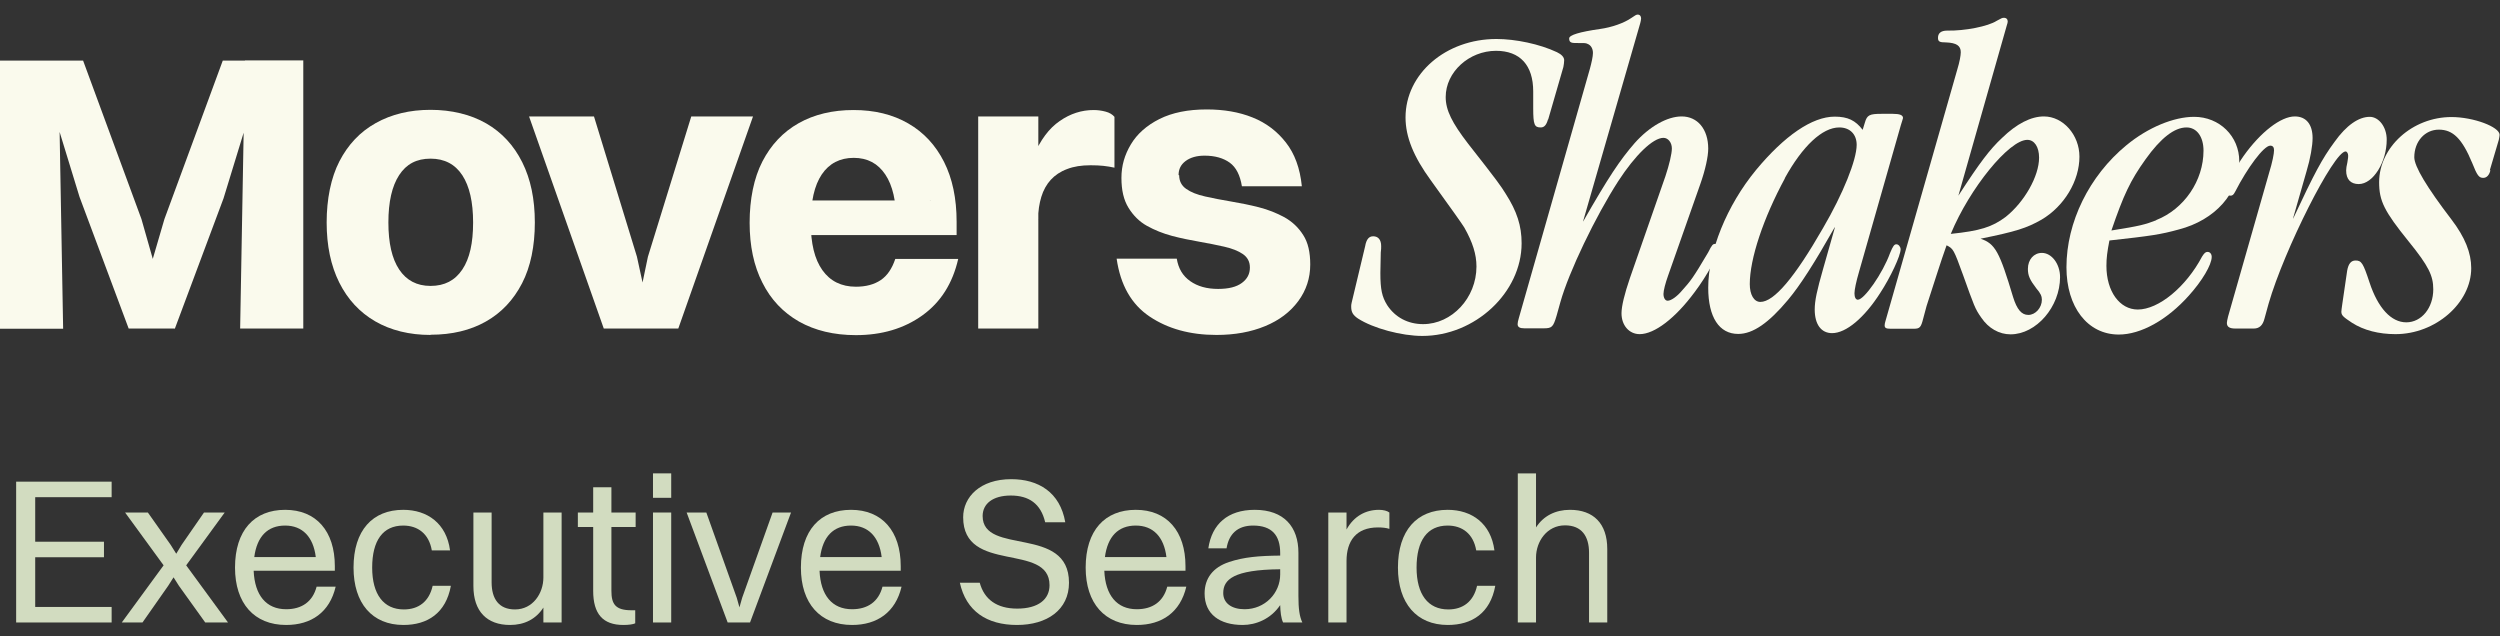
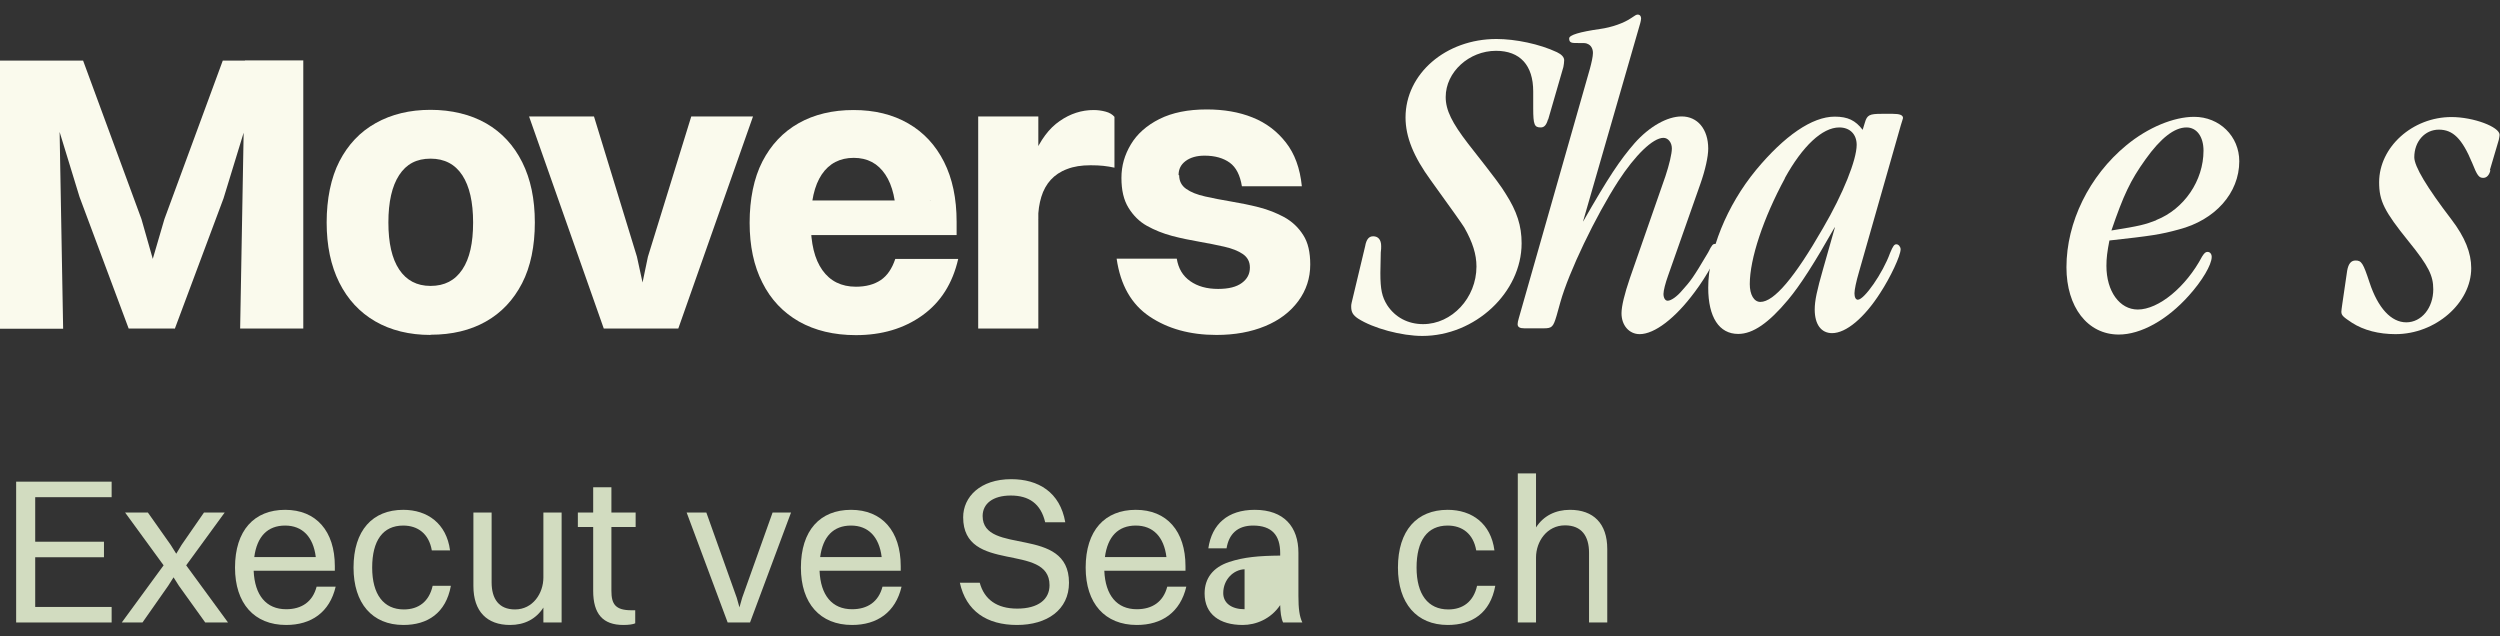
<svg xmlns="http://www.w3.org/2000/svg" width="169" height="43" viewBox="0 0 169 43" fill="none">
  <rect x="0" y="0" width="169" height="43" fill="#333333" stroke="none" />
  <path d="M0 22.209V4.098H3.944L4.268 22.223H0V22.209ZM11.791 22.209H8.698L5.375 13.309L2.553 4.098H5.618L9.562 14.81L10.548 18.273H10.102L11.115 14.81L15.059 4.098H17.963L15.113 13.403L11.818 22.223L11.791 22.209ZM16.234 22.209L16.558 4.084H20.502V22.209H16.248H16.234Z" fill="#FAFAED" />
  <path d="M29.105 22.642C27.674 22.642 26.417 22.331 25.364 21.722C24.311 21.113 23.5 20.234 22.933 19.098C22.366 17.962 22.082 16.609 22.082 15.04C22.082 13.471 22.366 12.024 22.946 10.901C23.527 9.778 24.337 8.913 25.404 8.318C26.471 7.722 27.701 7.425 29.105 7.425C30.51 7.425 31.82 7.736 32.873 8.345C33.927 8.953 34.737 9.832 35.304 10.969C35.872 12.105 36.155 13.457 36.155 15.04C36.155 16.623 35.872 18.029 35.291 19.152C34.71 20.275 33.9 21.14 32.846 21.735C31.793 22.331 30.55 22.628 29.105 22.628V22.642ZM29.105 19.328C30.05 19.328 30.753 18.963 31.253 18.219C31.752 17.475 31.982 16.42 31.982 15.04C31.982 13.66 31.739 12.592 31.253 11.848C30.766 11.104 30.05 10.725 29.105 10.725C28.16 10.725 27.471 11.09 26.985 11.834C26.498 12.578 26.255 13.647 26.255 15.04C26.255 16.433 26.498 17.488 26.985 18.219C27.471 18.949 28.173 19.328 29.105 19.328Z" fill="#FAFAED" />
  <path d="M40.815 22.209L35.764 7.871H40.153L43.057 17.353L43.719 20.396H43.165L43.8 17.353L46.73 7.871H50.904L45.853 22.209H40.828H40.815Z" fill="#FAFAED" />
  <path d="M62.898 13.525L60.588 15.013C60.588 13.606 60.345 12.538 59.845 11.794C59.346 11.05 58.643 10.671 57.711 10.671C56.779 10.671 56.05 11.05 55.55 11.794C55.051 12.538 54.808 13.62 54.808 15.04C54.808 16.46 55.064 17.515 55.591 18.259C56.118 19.003 56.874 19.382 57.86 19.382C58.535 19.382 59.089 19.233 59.535 18.936C59.98 18.638 60.305 18.151 60.521 17.502H64.775C64.397 19.152 63.6 20.424 62.358 21.316C61.115 22.209 59.616 22.655 57.86 22.655C56.374 22.655 55.091 22.344 54.011 21.736C52.944 21.127 52.106 20.248 51.539 19.111C50.958 17.975 50.675 16.623 50.675 15.054C50.675 13.485 50.958 12.037 51.539 10.915C52.12 9.792 52.93 8.926 53.984 8.331C55.037 7.736 56.28 7.438 57.698 7.438C59.116 7.438 60.345 7.736 61.398 8.345C62.452 8.953 63.249 9.819 63.816 10.942C64.383 12.064 64.667 13.417 64.667 14.986V15.892H52.322V13.552H62.884L62.898 13.525Z" fill="#FAFAED" />
  <path d="M66.126 22.209V7.871H70.191V22.209H66.126ZM70.191 14.81H69.124C69.164 13.052 69.407 11.632 69.867 10.55C70.326 9.467 70.92 8.669 71.636 8.182C72.352 7.682 73.122 7.438 73.932 7.438C74.216 7.438 74.486 7.479 74.742 7.547C74.999 7.614 75.201 7.736 75.337 7.898V11.334C75.093 11.28 74.837 11.239 74.594 11.212C74.351 11.185 74.053 11.172 73.716 11.172C73.108 11.172 72.581 11.253 72.136 11.429C71.69 11.591 71.312 11.848 71.028 12.159C70.745 12.47 70.528 12.863 70.393 13.309C70.258 13.755 70.177 14.256 70.177 14.824L70.191 14.81Z" fill="#FAFAED" />
  <path d="M79.712 11.848C79.712 12.24 79.874 12.551 80.185 12.768C80.509 12.998 80.928 13.16 81.468 13.282C81.995 13.403 82.576 13.511 83.21 13.62C83.845 13.728 84.466 13.85 85.101 14.012C85.736 14.174 86.303 14.404 86.83 14.688C87.357 14.986 87.775 15.378 88.099 15.892C88.424 16.393 88.572 17.055 88.572 17.881C88.572 18.8 88.302 19.625 87.762 20.356C87.222 21.086 86.479 21.654 85.52 22.047C84.574 22.439 83.48 22.642 82.238 22.642C80.442 22.642 78.942 22.222 77.713 21.397C76.484 20.572 75.742 19.274 75.485 17.488H79.55C79.658 18.151 79.955 18.651 80.455 19.003C80.955 19.355 81.576 19.531 82.346 19.531C83.062 19.531 83.588 19.395 83.953 19.125C84.318 18.854 84.493 18.516 84.493 18.083C84.493 17.691 84.331 17.393 84.021 17.177C83.71 16.961 83.291 16.798 82.765 16.677C82.238 16.555 81.671 16.447 81.063 16.338C80.455 16.23 79.834 16.108 79.226 15.946C78.618 15.784 78.051 15.554 77.538 15.27C77.025 14.986 76.606 14.567 76.282 14.039C75.958 13.511 75.809 12.849 75.809 12.024C75.809 11.199 76.025 10.468 76.444 9.765C76.862 9.061 77.511 8.48 78.375 8.047C79.24 7.614 80.306 7.398 81.576 7.398C82.724 7.398 83.764 7.574 84.669 7.939C85.587 8.304 86.33 8.872 86.924 9.63C87.519 10.387 87.883 11.374 88.005 12.592H83.953C83.832 11.848 83.561 11.307 83.129 10.996C82.697 10.685 82.13 10.522 81.427 10.522C80.901 10.522 80.469 10.644 80.144 10.887C79.82 11.131 79.672 11.442 79.672 11.834L79.712 11.848Z" fill="#FAFAED" />
  <path d="M104.644 8.074C104.536 8.453 104.388 8.615 104.158 8.615C103.726 8.615 103.645 8.439 103.645 7.303V6.18C103.645 4.408 102.753 3.435 101.133 3.435C99.309 3.435 97.729 4.868 97.729 6.559C97.729 7.452 98.161 8.304 99.242 9.711C101.241 12.254 101.443 12.551 101.781 13.092C102.551 14.296 102.861 15.27 102.861 16.447C102.861 19.774 99.715 22.709 96.149 22.709C94.744 22.709 92.826 22.195 91.8 21.532C91.462 21.303 91.341 21.1 91.341 20.735C91.341 20.68 91.341 20.559 91.368 20.477L92.286 16.636C92.367 16.176 92.543 15.973 92.826 15.973C93.164 15.973 93.367 16.203 93.367 16.636C93.367 16.744 93.367 16.893 93.34 17.069L93.313 18.448C93.313 19.571 93.421 20.058 93.772 20.626C94.312 21.451 95.177 21.911 96.203 21.911C98.148 21.911 99.809 20.139 99.809 18.016C99.809 17.191 99.552 16.379 98.985 15.378C98.85 15.153 98.098 14.093 96.73 12.2C95.555 10.59 95.014 9.251 95.014 7.939C95.014 4.99 97.729 2.636 101.16 2.636C102.443 2.636 104.077 2.975 105.252 3.529C105.563 3.678 105.738 3.867 105.738 4.07C105.738 4.246 105.711 4.354 105.684 4.53L104.658 8.074H104.644Z" fill="#FAFAED" />
  <path d="M107.021 14.972C108.737 11.97 109.506 10.82 110.506 9.67C111.505 8.547 112.707 7.871 113.68 7.871C114.76 7.871 115.476 8.737 115.476 10.049C115.476 10.59 115.273 11.51 114.936 12.457L112.761 18.638C112.586 19.125 112.451 19.639 112.451 19.869C112.451 20.126 112.559 20.329 112.734 20.329C112.964 20.329 113.369 20.045 113.707 19.639C114.274 19.003 114.423 18.841 115.476 17.055C115.733 16.541 115.787 16.487 115.962 16.487C116.07 16.487 116.192 16.636 116.192 16.771C116.192 17.177 115.395 18.638 114.558 19.747C113.248 21.519 111.843 22.588 110.843 22.588C110.128 22.588 109.614 21.992 109.614 21.181C109.614 20.694 109.817 19.869 110.182 18.8L112.586 11.902C112.842 11.131 113.018 10.387 113.018 10.035C113.018 9.63 112.761 9.318 112.451 9.318C111.735 9.318 110.533 10.495 109.398 12.24C107.859 14.621 106.049 18.395 105.482 20.423L105.225 21.343C104.995 22.114 104.914 22.195 104.334 22.195H103.051C102.74 22.195 102.591 22.114 102.591 21.911C102.591 21.83 102.618 21.681 102.672 21.506L107.48 4.638C107.589 4.233 107.683 3.813 107.683 3.583C107.683 3.272 107.534 3.042 107.305 2.961C107.197 2.907 107.156 2.907 106.481 2.907C106.17 2.907 106.076 2.826 106.076 2.596C106.076 2.37 106.769 2.159 108.156 1.96C108.953 1.852 109.79 1.554 110.276 1.216C110.533 1.04 110.614 0.986 110.708 0.986C110.857 0.986 110.938 1.095 110.938 1.243C110.938 1.324 110.911 1.446 110.884 1.554L107.021 14.945V14.972Z" fill="#FAFAED" />
  <path d="M124.025 15.365C122.675 17.745 121.716 19.26 120.878 20.261C119.568 21.83 118.501 22.574 117.502 22.574C116.219 22.574 115.476 21.451 115.476 19.45C115.476 16.988 116.732 13.89 118.704 11.496C120.622 9.183 122.499 7.885 124.025 7.885C124.917 7.885 125.43 8.142 125.916 8.777L126.065 8.29C126.213 7.776 126.375 7.695 127.186 7.695H127.956C128.415 7.695 128.644 7.776 128.644 7.979C128.644 7.979 128.59 8.182 128.496 8.466L125.673 18.367C125.47 19.057 125.362 19.598 125.362 19.828C125.362 20.085 125.443 20.261 125.592 20.261C126.024 20.261 127.28 18.462 127.766 17.11C127.969 16.623 128.05 16.514 128.199 16.514C128.347 16.514 128.482 16.69 128.482 16.852C128.482 17.285 127.794 18.746 127.105 19.801C126.024 21.492 124.795 22.52 123.85 22.52C123.107 22.52 122.675 21.925 122.675 20.924C122.675 20.329 122.823 19.639 123.242 18.178L124.039 15.378L124.025 15.365ZM120.662 12.051C119.204 14.742 118.285 17.488 118.285 19.206C118.285 19.923 118.569 20.41 119.001 20.41C119.92 20.41 121.311 18.773 123.228 15.432C124.606 13.079 125.511 10.793 125.511 9.792C125.511 9.075 125.052 8.615 124.336 8.615C123.188 8.615 121.851 9.873 120.649 12.051H120.662Z" fill="#FAFAED" />
-   <path d="M132.386 13.228C133.844 10.969 134.533 10.076 135.33 9.332C136.329 8.358 137.302 7.871 138.166 7.871C139.476 7.871 140.57 9.129 140.57 10.59C140.57 12.227 139.544 13.944 138.004 14.851C137.005 15.419 136.289 15.649 133.885 16.136C134.884 16.474 135.168 17.029 136.086 20.085C136.343 20.91 136.653 21.289 137.113 21.289C137.599 21.289 138.031 20.802 138.031 20.261C138.031 20.031 137.95 19.828 137.653 19.49C137.221 18.922 137.086 18.638 137.086 18.178C137.086 17.543 137.491 17.096 138.031 17.096C138.693 17.096 139.26 17.84 139.26 18.733C139.26 20.735 137.653 22.601 135.911 22.601C135.141 22.601 134.425 22.195 133.939 21.479C133.507 20.87 133.453 20.68 132.71 18.611C132.075 16.866 132.048 16.812 131.589 16.582C131.184 17.705 130.765 19.071 130.238 20.68L130.009 21.533C129.86 22.128 129.779 22.223 129.374 22.223H127.807C127.496 22.223 127.402 22.168 127.402 21.993C127.402 21.911 127.429 21.79 127.456 21.709L132.318 4.679C132.467 4.192 132.548 3.759 132.548 3.529C132.548 3.097 132.264 2.894 131.548 2.867C131.116 2.867 131.008 2.812 131.008 2.555C131.008 2.244 131.211 2.069 131.629 2.069C132.804 2.096 134.398 1.785 134.979 1.406C135.289 1.23 135.357 1.203 135.465 1.203C135.64 1.203 135.722 1.311 135.722 1.46C135.722 1.514 135.695 1.609 135.667 1.69L132.386 13.228ZM135.586 14.661C136.843 13.661 137.842 11.916 137.842 10.658C137.842 9.941 137.531 9.454 137.045 9.454C135.816 9.454 133.155 12.714 131.872 15.811C133.844 15.608 134.668 15.351 135.586 14.661Z" fill="#FAFAED" />
  <path d="M142.394 17.975C142.394 19.693 143.285 20.924 144.514 20.924C145.919 20.924 147.769 19.409 148.863 17.339C149.011 17.11 149.093 17.028 149.228 17.028C149.403 17.028 149.511 17.177 149.511 17.366C149.511 17.907 148.849 19.003 147.972 19.977C146.486 21.641 144.717 22.615 143.231 22.615C141.111 22.615 139.692 20.748 139.692 18.07C139.692 15.013 141.232 11.888 143.744 9.819C145.203 8.615 146.945 7.898 148.323 7.898C150.038 7.898 151.375 9.21 151.375 10.901C151.375 13.052 149.741 14.878 147.283 15.513C146.054 15.852 145.419 15.946 142.596 16.257C142.448 17.028 142.394 17.434 142.394 17.975ZM145.757 14.878C147.647 14.134 148.957 12.213 148.957 10.184C148.957 9.237 148.498 8.615 147.809 8.615C146.986 8.615 146.067 9.332 145.041 10.766C144.014 12.2 143.555 13.173 142.731 15.581C144.703 15.27 145.014 15.175 145.757 14.891V14.878Z" fill="#FAFAED" />
-   <path d="M155.021 14.769C156.453 11.713 156.966 10.739 157.817 9.589C158.614 8.466 159.451 7.898 160.194 7.898C160.815 7.898 161.342 8.588 161.342 9.44C161.342 10.955 160.424 12.443 159.451 12.443C158.911 12.443 158.6 12.132 158.6 11.523C158.6 11.415 158.628 11.185 158.682 10.982C158.736 10.671 158.736 10.603 158.736 10.522C158.736 10.373 158.655 10.238 158.56 10.238C157.763 10.238 154.414 16.88 153.36 20.518L153.077 21.546C152.969 21.979 152.739 22.209 152.361 22.209H151.105C150.727 22.209 150.537 22.101 150.537 21.83C150.537 21.776 150.564 21.6 150.618 21.397L153.387 11.699C153.617 10.955 153.725 10.387 153.725 10.157C153.725 9.954 153.644 9.846 153.468 9.846C153.036 9.846 151.929 11.334 151.091 12.97C150.983 13.173 150.916 13.227 150.781 13.227C150.605 13.227 150.524 13.119 150.524 12.943C150.524 12.511 151.037 11.428 151.672 10.536C152.82 8.926 154.184 7.871 155.129 7.871C155.899 7.871 156.331 8.412 156.331 9.332C156.331 9.846 156.183 10.712 155.926 11.564L155.008 14.769H155.021Z" fill="#FAFAED" />
  <path d="M168.352 11.51C168.271 11.848 168.095 12.024 167.866 12.024C167.582 12.024 167.46 11.875 167.123 11.023C166.434 9.359 165.813 8.764 164.867 8.764C163.922 8.764 163.206 9.562 163.206 10.631C163.206 11.244 164.043 12.646 165.718 14.837C166.637 16.041 167.055 17.096 167.055 18.124C167.055 20.478 164.651 22.588 161.936 22.588C160.815 22.588 159.789 22.331 158.992 21.817C158.425 21.438 158.276 21.33 158.276 21.073C158.276 20.992 158.303 20.816 158.33 20.613L158.668 18.3C158.749 17.84 158.925 17.61 159.235 17.61C159.64 17.61 159.749 17.786 160.181 19.098C160.748 20.816 161.639 21.79 162.666 21.79C163.692 21.79 164.489 20.816 164.489 19.558C164.489 18.638 164.178 17.989 162.828 16.325C161.167 14.269 160.829 13.579 160.829 12.321C160.829 9.941 163.084 7.912 165.718 7.912C167.204 7.912 168.973 8.575 168.973 9.116C168.973 9.17 168.946 9.319 168.919 9.454L168.311 11.51H168.352Z" fill="#FAFAED" />
  <path d="M102.603 42.08V32H103.835V35.654C104.339 34.87 105.151 34.464 106.131 34.464C107.713 34.464 108.651 35.388 108.651 37.11V42.08H107.419V37.362C107.419 36.242 106.915 35.514 105.795 35.514C104.563 35.514 103.835 36.62 103.835 37.684V42.08H102.603Z" fill="#D2DCC0" />
  <path d="M101.024 37.208H99.793C99.597 36.074 98.841 35.528 97.861 35.528C96.489 35.528 95.76 36.536 95.76 38.37C95.76 40.176 96.531 41.198 97.903 41.198C98.897 41.198 99.611 40.666 99.849 39.602H101.08C100.744 41.45 99.499 42.248 97.874 42.248C95.76 42.248 94.501 40.778 94.501 38.37C94.501 35.85 95.788 34.464 97.861 34.464C99.499 34.464 100.786 35.388 101.024 37.208Z" fill="#D2DCC0" />
-   <path d="M89.793 42.08V34.646H91.025V35.794C91.528 34.884 92.326 34.464 93.222 34.464C93.516 34.464 93.782 34.534 93.922 34.646V35.752C93.713 35.682 93.447 35.654 93.153 35.654C91.668 35.654 91.025 36.578 91.025 37.922V42.08H89.793Z" fill="#D2DCC0" />
-   <path d="M82.915 37.068H81.683C81.921 35.43 82.999 34.464 84.819 34.464C86.807 34.464 87.773 35.626 87.773 37.362V40.288C87.773 41.142 87.843 41.674 88.039 42.08H86.737C86.597 41.786 86.555 41.352 86.541 40.904C85.911 41.842 84.903 42.248 84.007 42.248C82.467 42.248 81.431 41.534 81.431 40.12C81.431 39.098 81.991 38.356 83.083 37.992C84.091 37.656 85.113 37.572 86.541 37.558V37.39C86.541 36.186 85.981 35.528 84.707 35.528C83.643 35.528 83.069 36.116 82.915 37.068ZM82.691 40.092C82.691 40.778 83.265 41.184 84.133 41.184C85.505 41.184 86.541 40.106 86.541 38.832V38.482C83.377 38.51 82.691 39.182 82.691 40.092Z" fill="#D2DCC0" />
+   <path d="M82.915 37.068H81.683C81.921 35.43 82.999 34.464 84.819 34.464C86.807 34.464 87.773 35.626 87.773 37.362V40.288C87.773 41.142 87.843 41.674 88.039 42.08H86.737C86.597 41.786 86.555 41.352 86.541 40.904C85.911 41.842 84.903 42.248 84.007 42.248C82.467 42.248 81.431 41.534 81.431 40.12C81.431 39.098 81.991 38.356 83.083 37.992C84.091 37.656 85.113 37.572 86.541 37.558V37.39C86.541 36.186 85.981 35.528 84.707 35.528C83.643 35.528 83.069 36.116 82.915 37.068ZM82.691 40.092C82.691 40.778 83.265 41.184 84.133 41.184V38.482C83.377 38.51 82.691 39.182 82.691 40.092Z" fill="#D2DCC0" />
  <path d="M80.195 39.658C79.789 41.394 78.543 42.248 76.849 42.248C74.693 42.248 73.391 40.792 73.391 38.37C73.391 35.85 74.693 34.464 76.779 34.464C78.879 34.464 80.139 35.906 80.139 38.272V38.58H74.651C74.721 40.246 75.505 41.184 76.849 41.184C77.899 41.184 78.641 40.68 78.907 39.658H80.195ZM76.779 35.528C75.589 35.528 74.875 36.27 74.693 37.656H78.851C78.683 36.284 77.941 35.528 76.779 35.528Z" fill="#D2DCC0" />
  <path d="M66.426 34.884C66.426 37.572 72.264 35.486 72.264 39.392C72.264 41.226 70.78 42.248 68.75 42.248C66.706 42.248 65.306 41.31 64.886 39.392H66.23C66.538 40.526 67.392 41.142 68.764 41.142C70.192 41.142 70.948 40.512 70.948 39.56C70.948 36.648 65.11 38.818 65.11 34.968C65.11 33.596 66.258 32.392 68.358 32.392C70.192 32.392 71.662 33.274 72.012 35.304H70.654C70.36 34.044 69.548 33.498 68.33 33.498C67.126 33.498 66.426 34.044 66.426 34.884Z" fill="#D2DCC0" />
  <path d="M60.945 39.658C60.539 41.394 59.293 42.248 57.599 42.248C55.443 42.248 54.141 40.792 54.141 38.37C54.141 35.85 55.443 34.464 57.529 34.464C59.629 34.464 60.889 35.906 60.889 38.272V38.58H55.401C55.471 40.246 56.255 41.184 57.599 41.184C58.649 41.184 59.391 40.68 59.657 39.658H60.945ZM57.529 35.528C56.339 35.528 55.625 36.27 55.443 37.656H59.601C59.433 36.284 58.691 35.528 57.529 35.528Z" fill="#D2DCC0" />
  <path d="M49.19 42.08L46.417 34.646H47.748L49.806 40.414L49.987 41.058L50.169 40.414L52.227 34.646H53.474L50.702 42.08H49.19Z" fill="#D2DCC0" />
-   <path d="M44.142 33.652V32H45.374V33.652H44.142ZM44.142 42.08V34.646H45.374V42.08H44.142Z" fill="#D2DCC0" />
  <path d="M40.099 39.938V35.626H39.063V34.646H40.099V32.938H41.331V34.646H42.969V35.626H41.331V39.938C41.331 40.834 41.597 41.254 42.689 41.254H42.941V42.136C42.801 42.206 42.493 42.248 42.143 42.248C40.757 42.248 40.099 41.506 40.099 39.938Z" fill="#D2DCC0" />
  <path d="M36.733 39.042V34.646H37.965V42.08H36.733V41.072C36.23 41.856 35.446 42.248 34.48 42.248C32.925 42.248 32.002 41.338 32.002 39.616V34.646H33.233V39.364C33.233 40.484 33.724 41.198 34.816 41.198C36.02 41.198 36.733 40.106 36.733 39.042Z" fill="#D2DCC0" />
  <path d="M30.423 37.208H29.191C28.995 36.074 28.239 35.528 27.259 35.528C25.887 35.528 25.159 36.536 25.159 38.37C25.159 40.176 25.929 41.198 27.301 41.198C28.295 41.198 29.009 40.666 29.247 39.602H30.479C30.143 41.45 28.897 42.248 27.273 42.248C25.159 42.248 23.899 40.778 23.899 38.37C23.899 35.85 25.187 34.464 27.259 34.464C28.897 34.464 30.185 35.388 30.423 37.208Z" fill="#D2DCC0" />
  <path d="M22.691 39.658C22.285 41.394 21.039 42.248 19.345 42.248C17.189 42.248 15.887 40.792 15.887 38.37C15.887 35.85 17.189 34.464 19.275 34.464C21.375 34.464 22.635 35.906 22.635 38.272V38.58H17.147C17.217 40.246 18.001 41.184 19.345 41.184C20.395 41.184 21.137 40.68 21.403 39.658H22.691ZM19.275 35.528C18.085 35.528 17.371 36.27 17.189 37.656H21.347C21.179 36.284 20.437 35.528 19.275 35.528Z" fill="#D2DCC0" />
  <path d="M13.874 42.08L12.096 39.602L11.732 39.028L11.368 39.602L9.632 42.08H8.232L11.06 38.216L8.456 34.646H9.996L11.536 36.83L11.914 37.432L12.278 36.83L13.79 34.646H15.19L12.586 38.216L15.414 42.08H13.874Z" fill="#D2DCC0" />
  <path d="M1.092 42.08V32.56H7.546V33.61H2.38V36.62H7.028V37.67H2.38V41.03H7.546V42.08H1.092Z" fill="#D2DCC0" />
</svg>